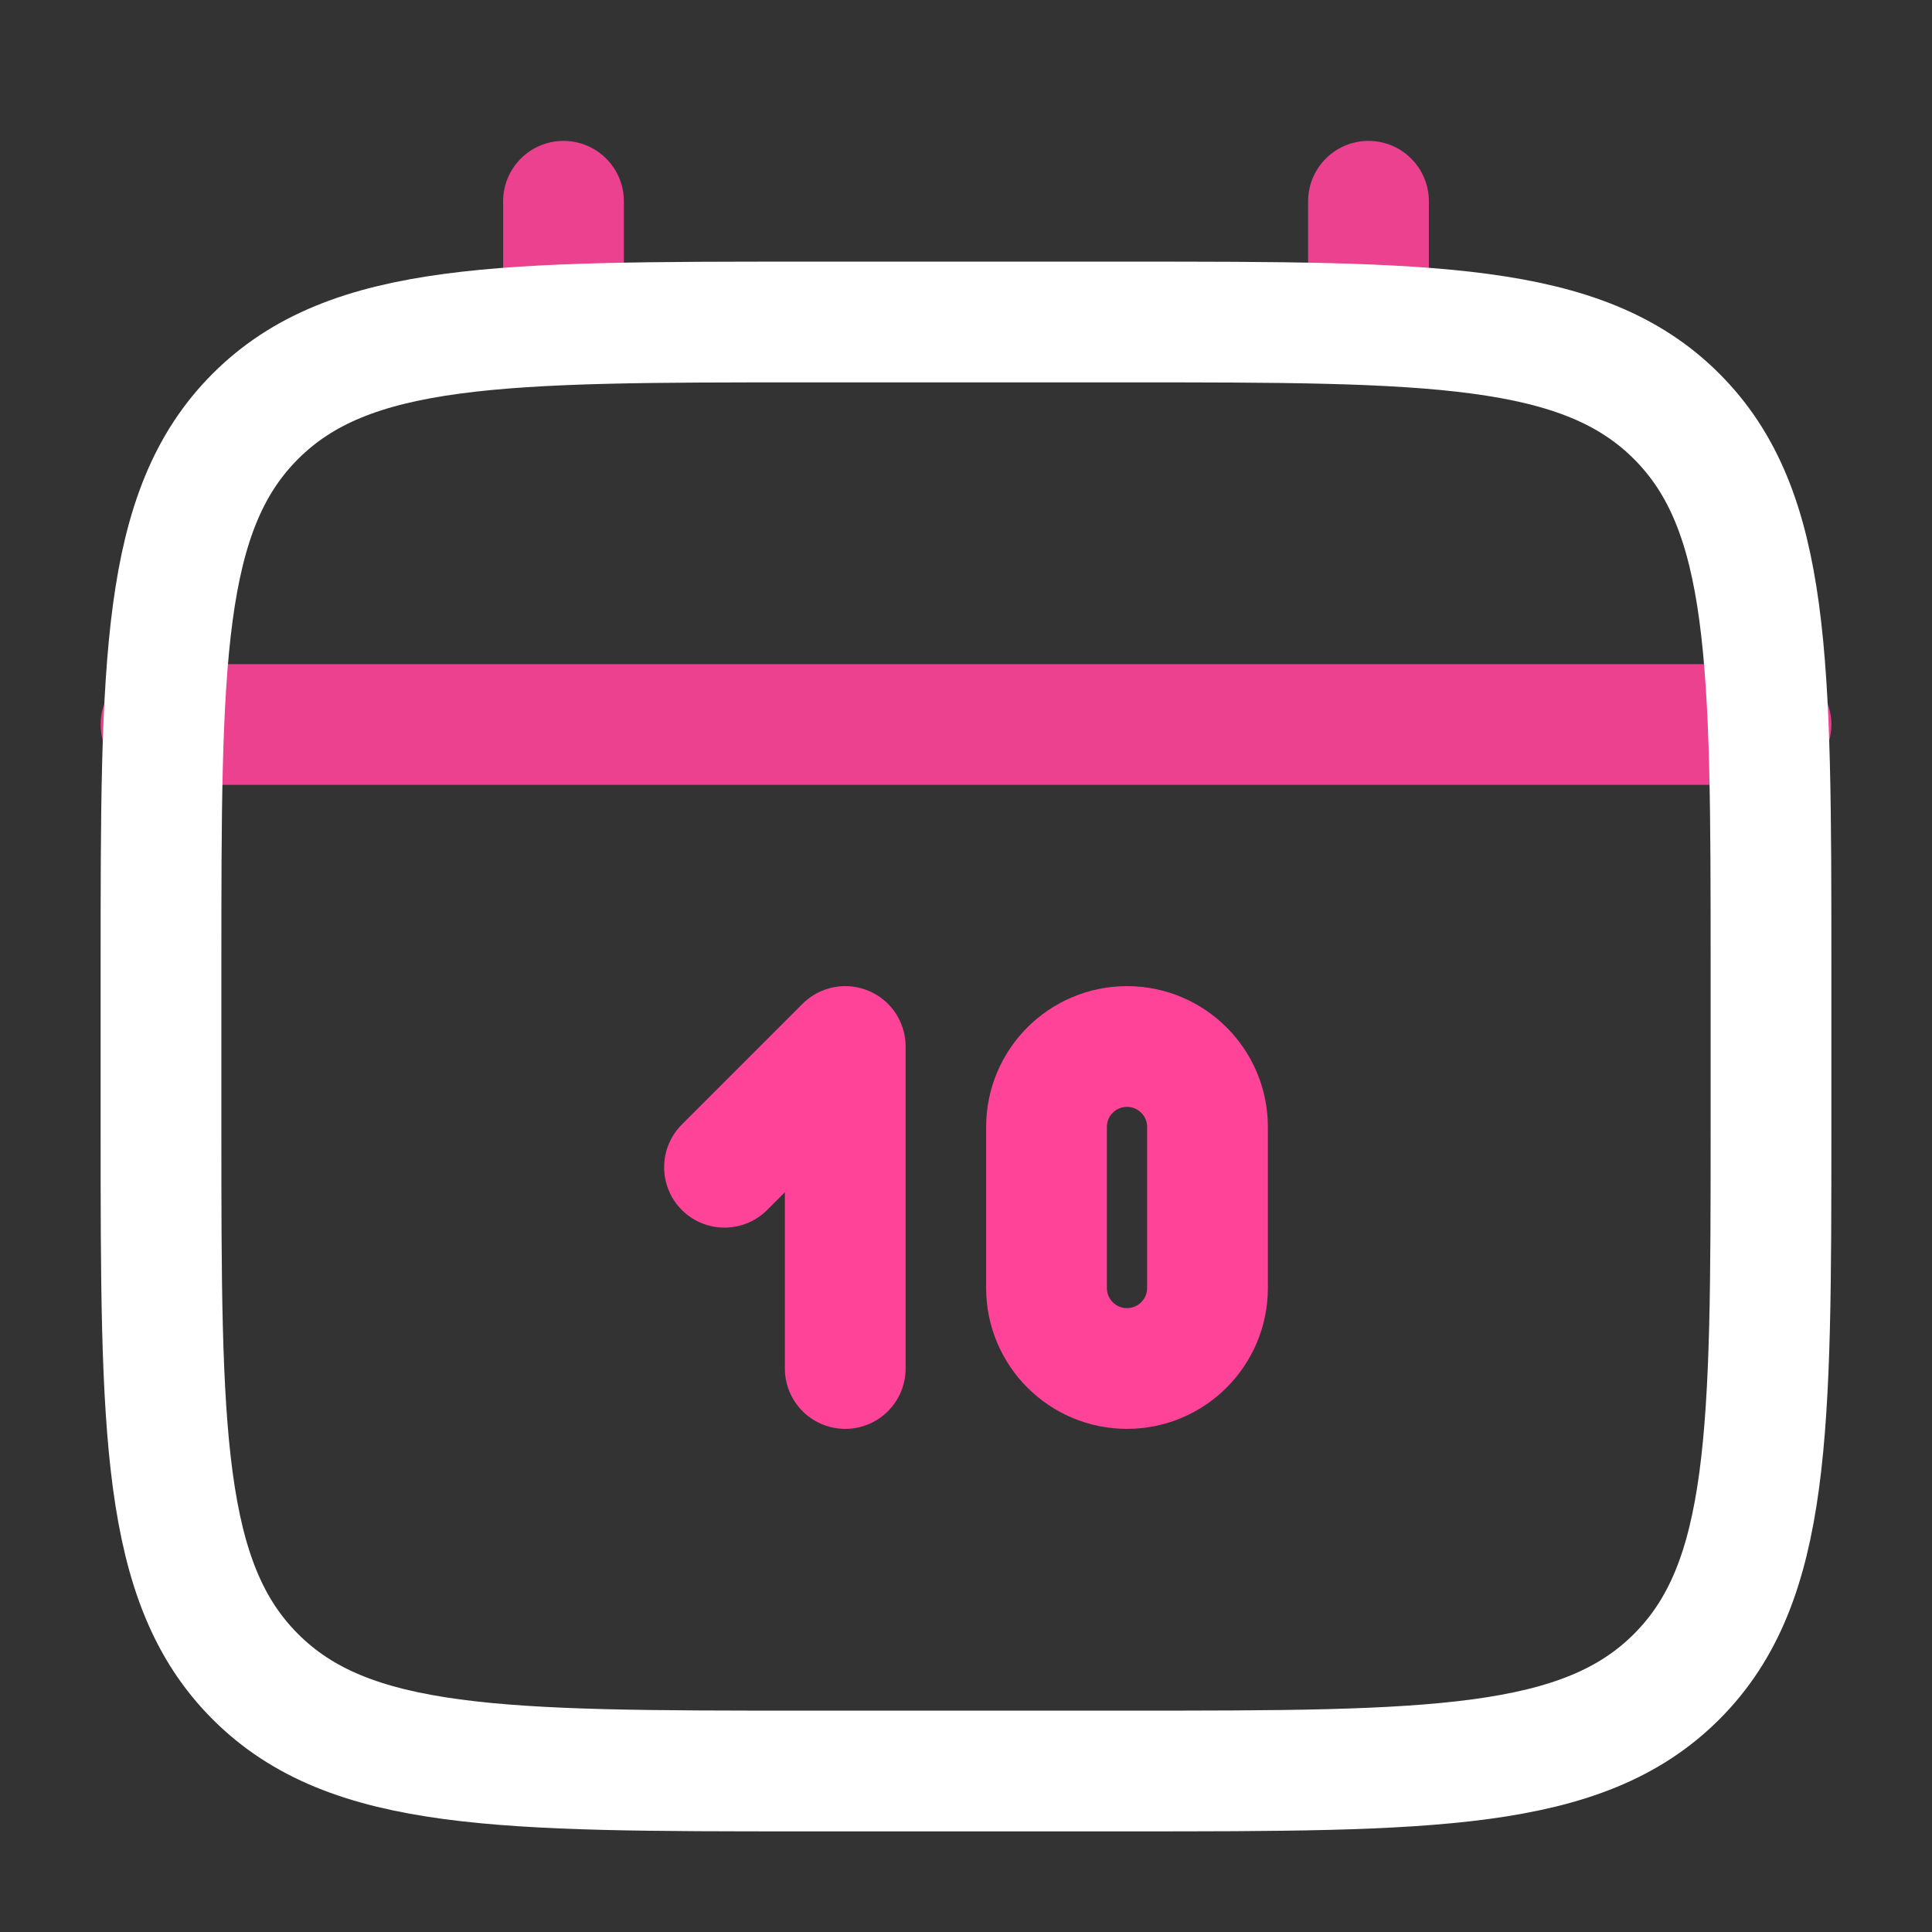
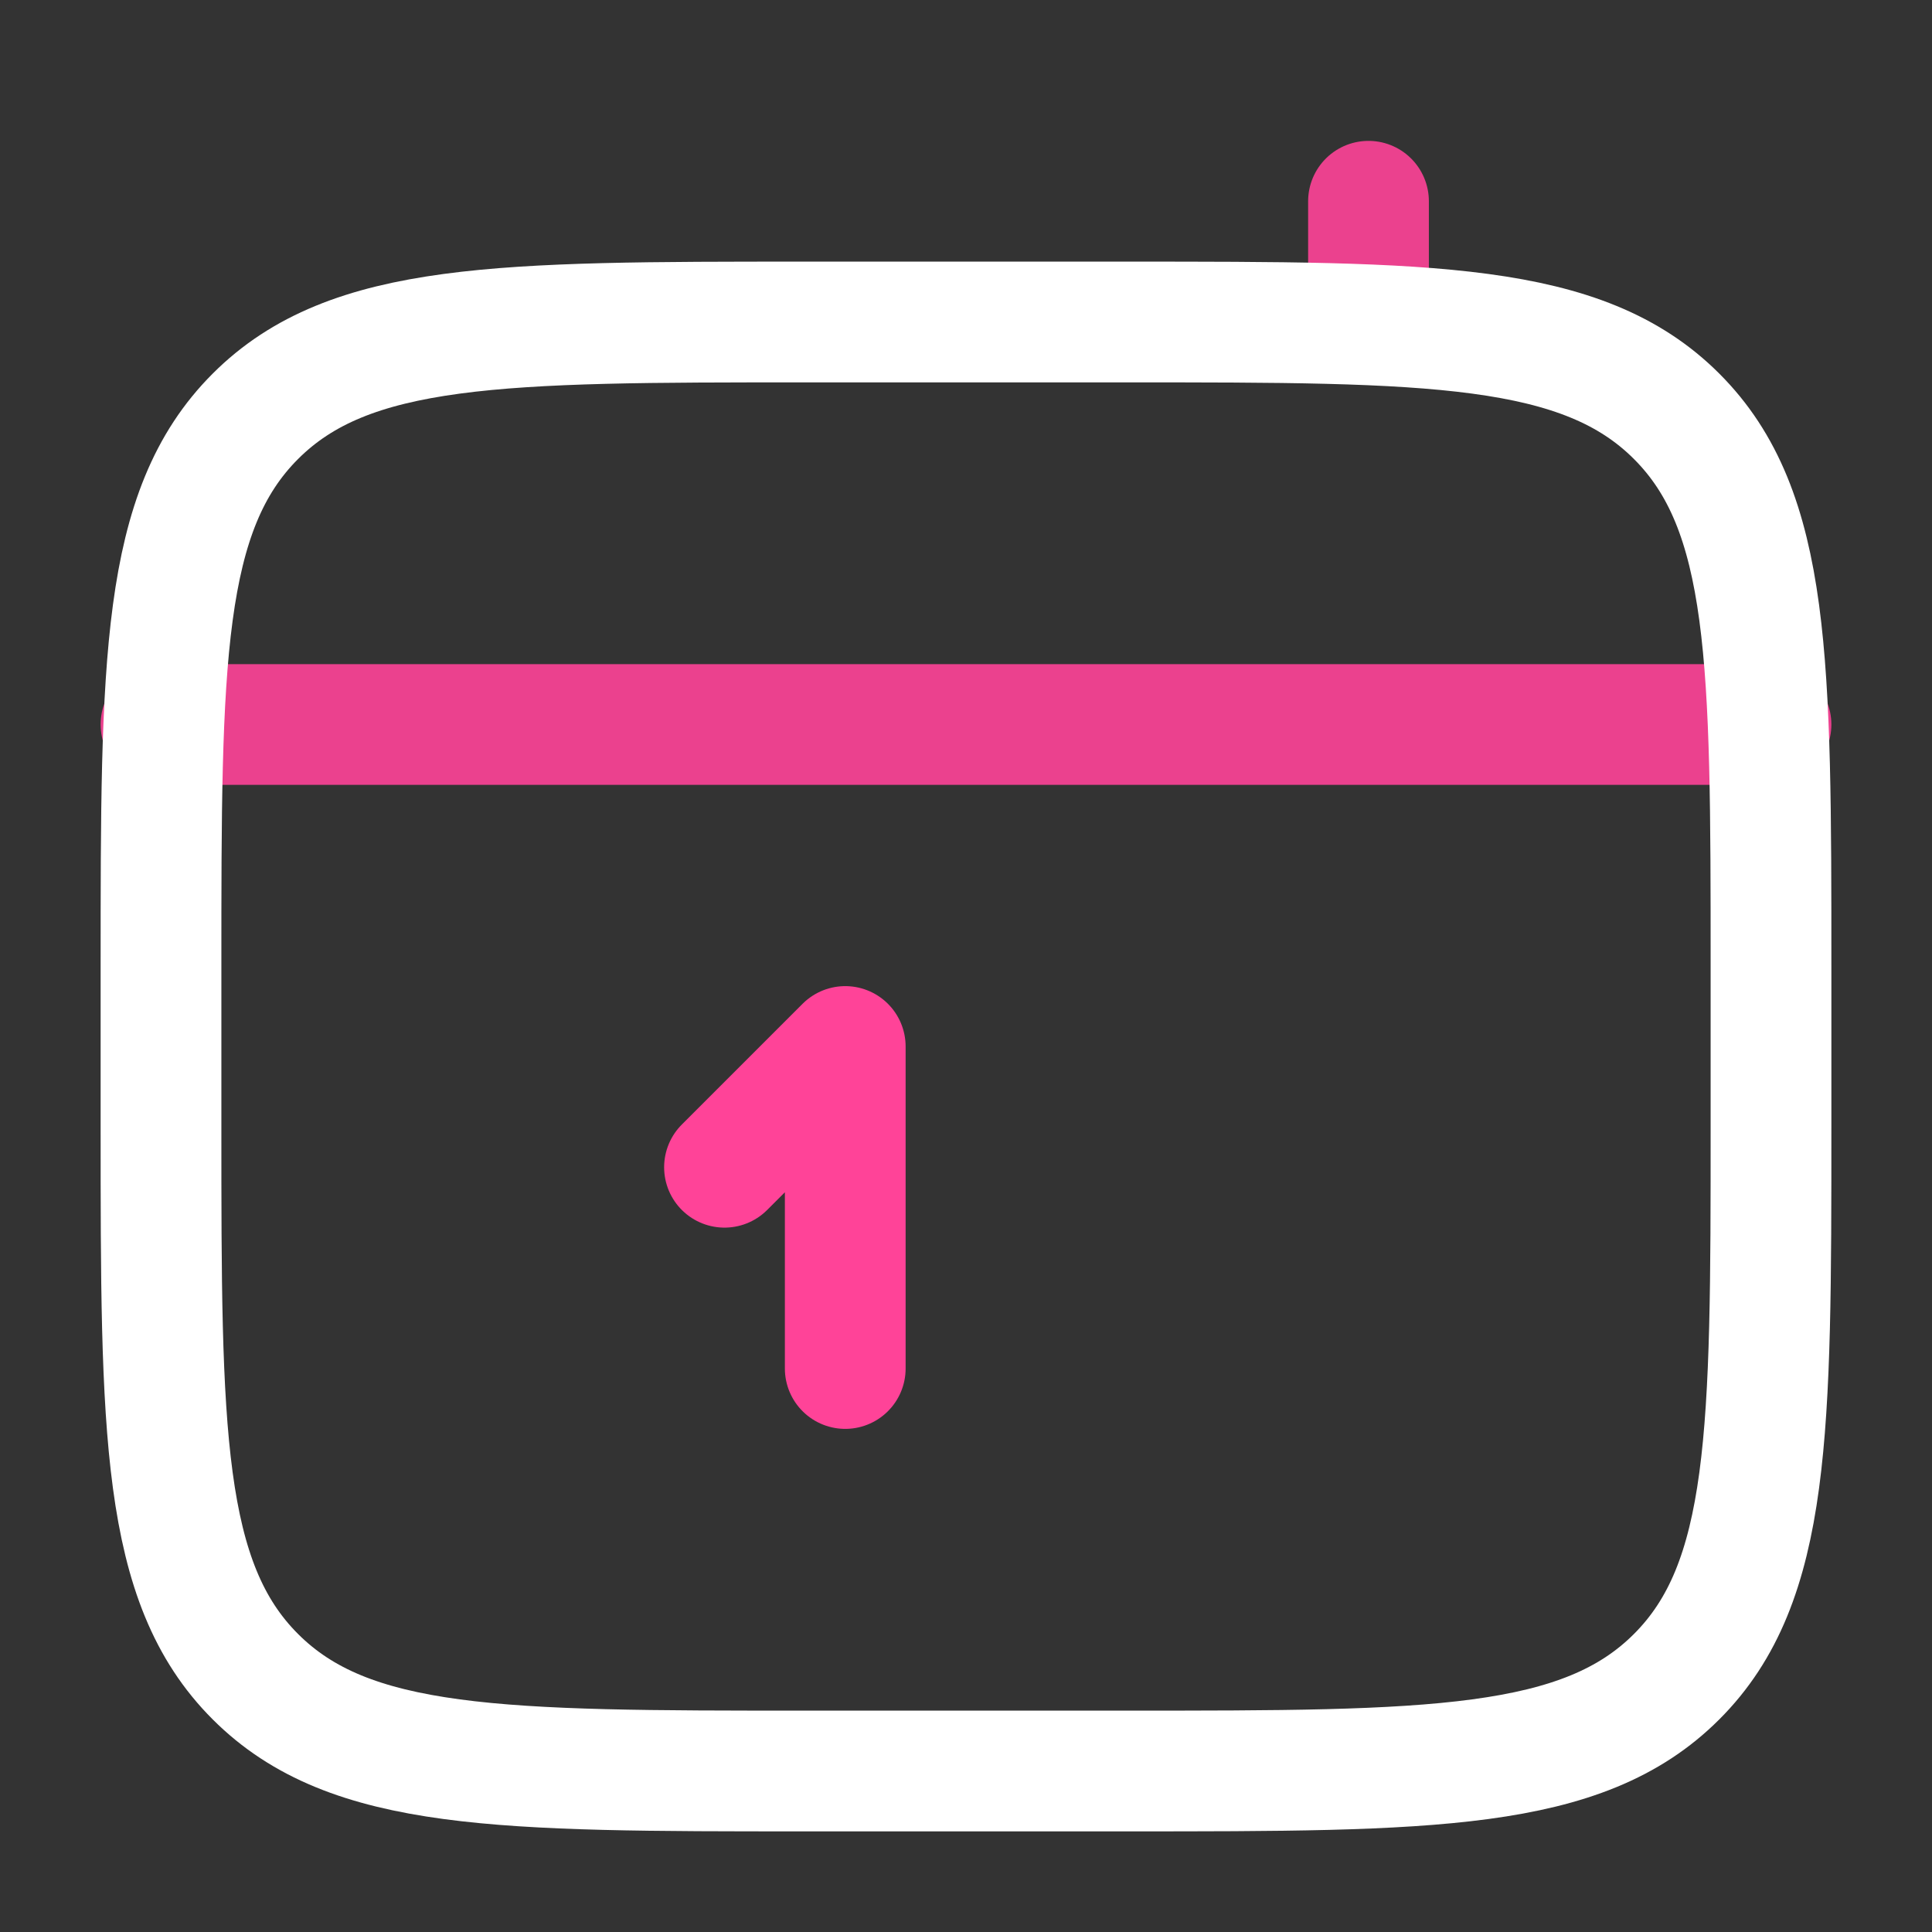
<svg xmlns="http://www.w3.org/2000/svg" width="800px" height="800px" viewBox="0 0 24 24" fill="none" stroke="#ffffff">
  <rect x="0" y="0" width="24" height="24" fill="#333333" stroke="none" />
  <g id="SVGRepo_bgCarrier" stroke-width="0" />
  <g id="SVGRepo_tracerCarrier" stroke-linecap="round" stroke-linejoin="round" />
  <g id="SVGRepo_iconCarrier">
-     <path opacity="0.9" d="M7 4V2.5" stroke="#ff4398" stroke-width="1.5" stroke-linecap="round" />
    <path opacity="0.9" d="M17 4V2.5" stroke="#ff4398" stroke-width="1.5" stroke-linecap="round" />
    <path opacity="0.9" d="M2 9H22" stroke="#ff4398" stroke-width="1.5" stroke-linecap="round" />
    <path d="M9 14.5L10.5 13V17" stroke="#ff4398" stroke-width="1.5" stroke-linecap="round" stroke-linejoin="round" />
    <path d="M2 12C2 8.229 2 6.343 3.172 5.172C4.343 4 6.229 4 10 4H14C17.771 4 19.657 4 20.828 5.172C22 6.343 22 8.229 22 12V14C22 17.771 22 19.657 20.828 20.828C19.657 22 17.771 22 14 22H10C6.229 22 4.343 22 3.172 20.828C2 19.657 2 17.771 2 14V12Z" stroke="#ffffff" stroke-width="1.5" />
-     <path d="M13 16V14C13 13.448 13.448 13 14 13C14.552 13 15 13.448 15 14V16C15 16.552 14.552 17 14 17C13.448 17 13 16.552 13 16Z" stroke="#ff4398" stroke-width="1.5" stroke-linecap="round" />
  </g>
</svg>